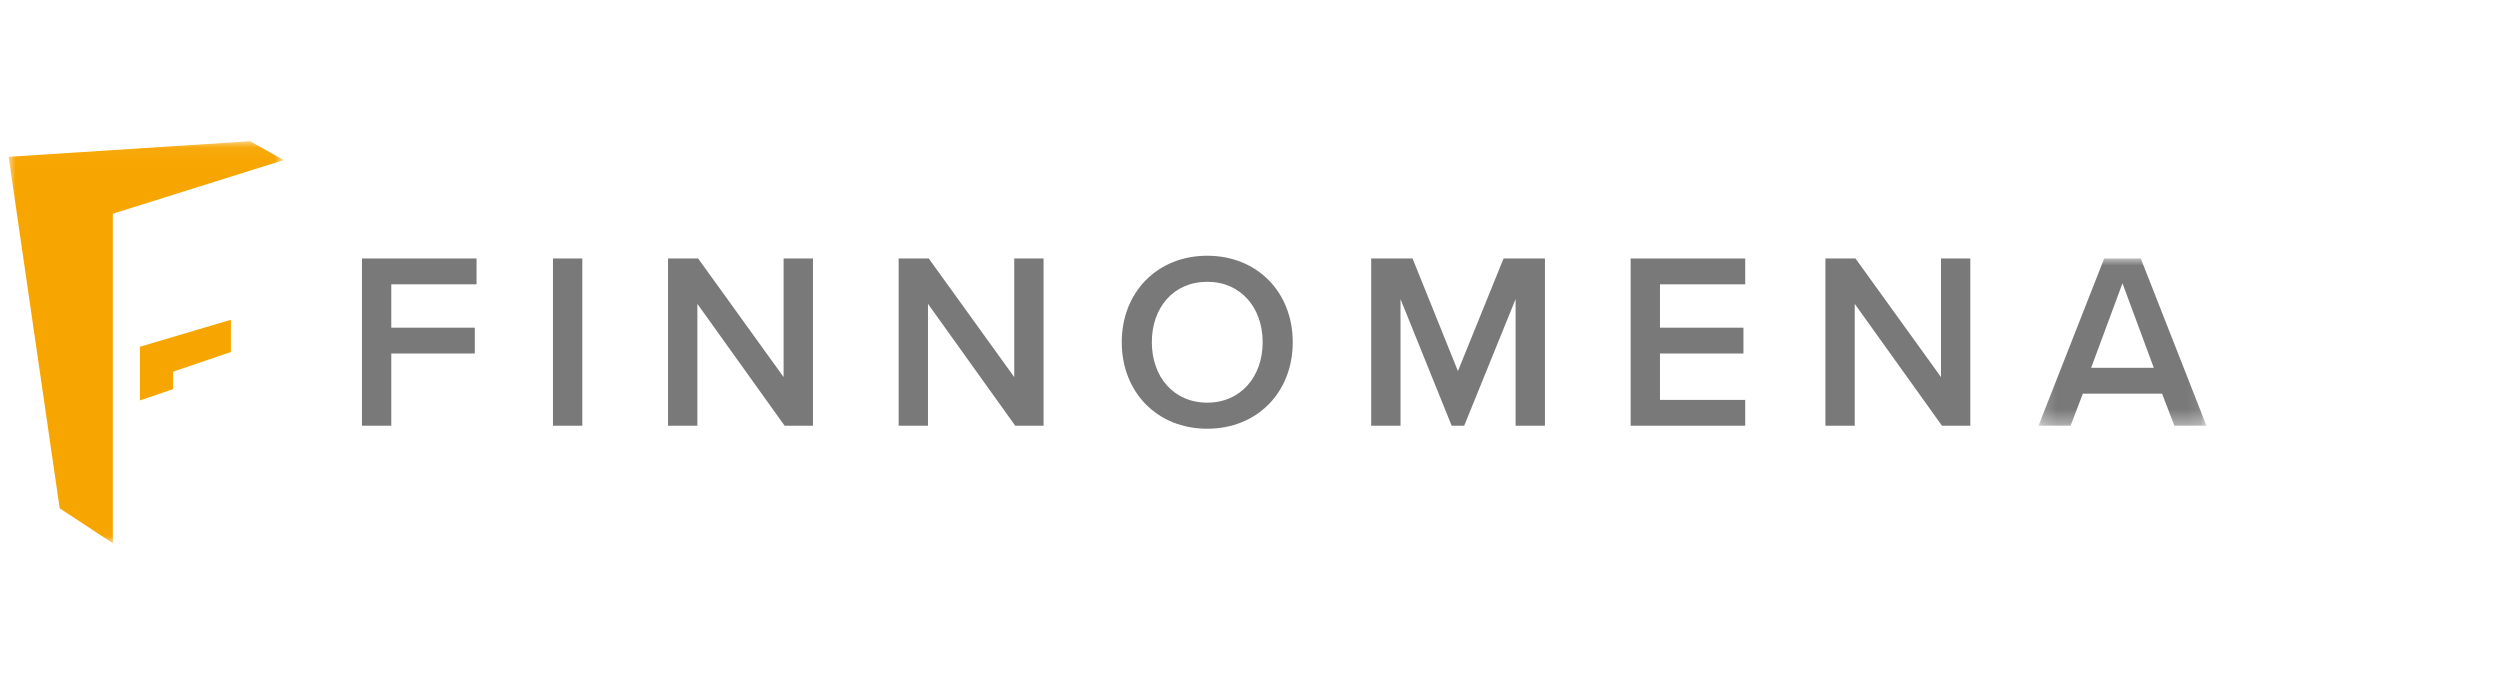
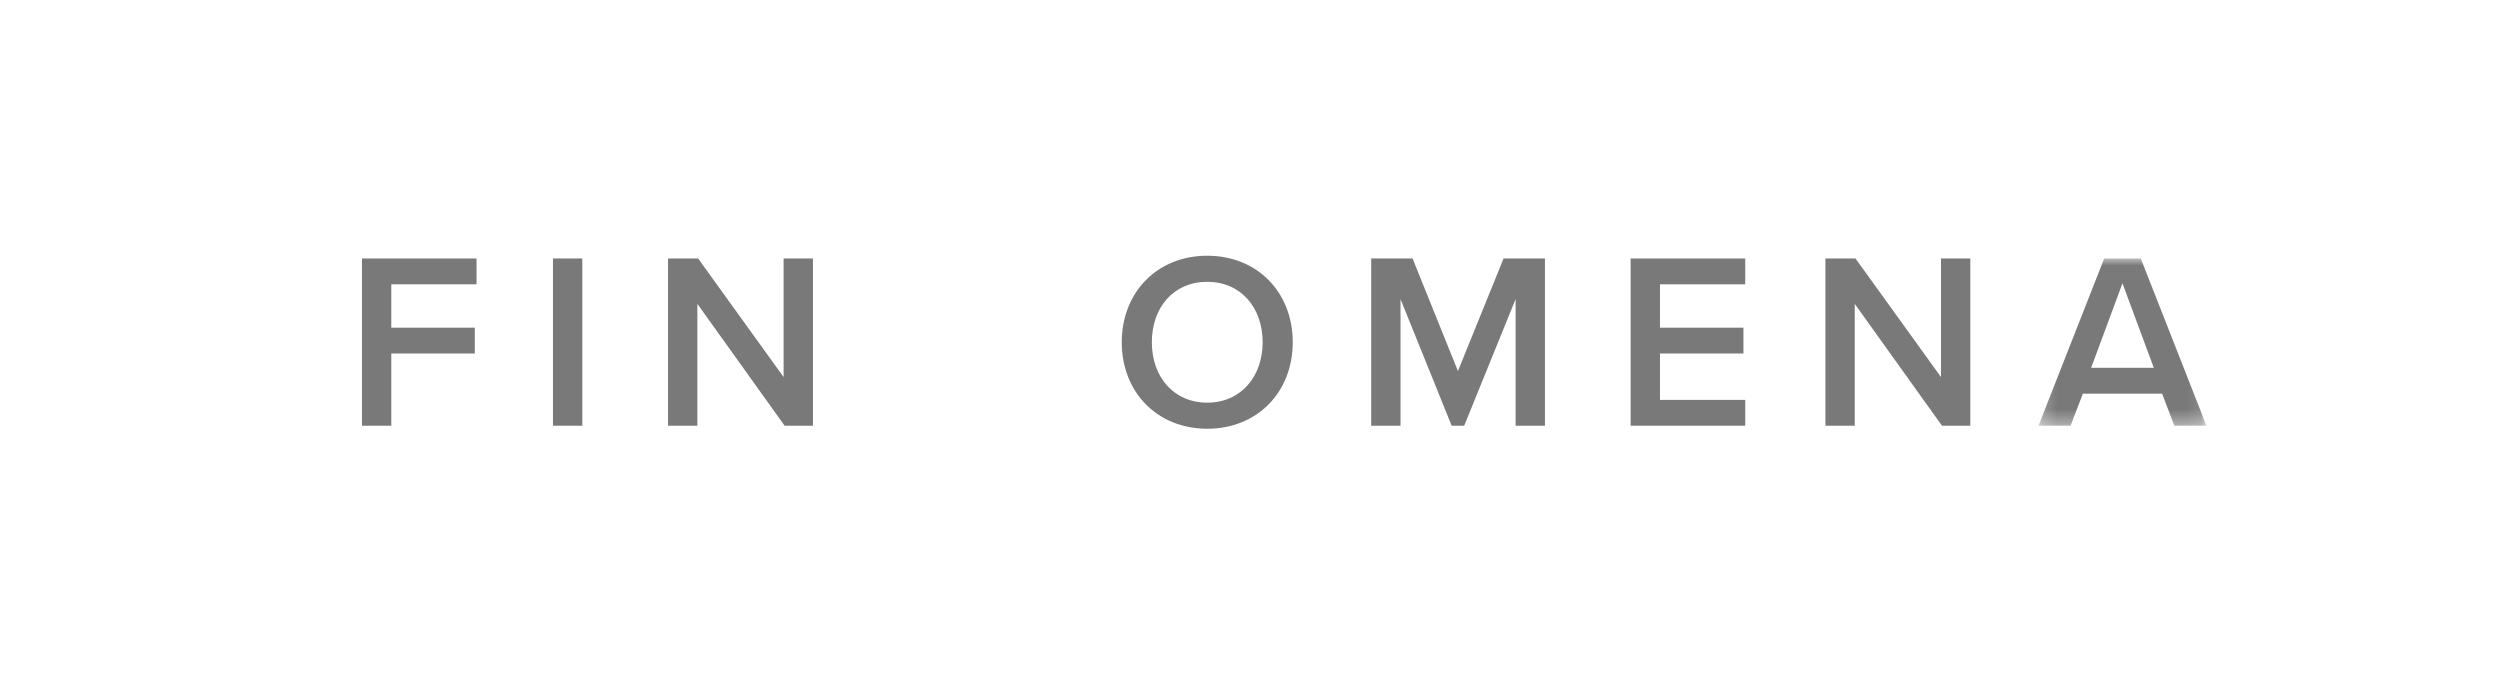
<svg xmlns="http://www.w3.org/2000/svg" xmlns:xlink="http://www.w3.org/1999/xlink" width="174px" height="48px" viewBox="0 0 174 48" version="1.1">
  <title>Group 47</title>
  <defs>
    <polygon id="path-1" points="0.204 0.008 11.895 0.008 11.895 11.648 0.204 11.648" />
-     <polygon id="path-3" points="0 0.05 19.143 0.05 19.143 28.033 0 28.033" />
  </defs>
  <g id="Page-1" stroke="none" stroke-width="1" fill="none" fill-rule="evenodd">
    <g id="Desktop-/-Landing-Page:-Wireframe:-First-Time" transform="translate(-405, -5995)">
      <g id="Group-47" transform="translate(405, 5995)">
        <rect id="Rectangle" x="1" y="0" width="172.8" height="48" />
        <g id="Group-22" transform="translate(0.6, 9.6)">
          <polygon id="Fill-1" fill="#797979" points="24.592 8.39 32.567 8.39 32.567 10.188 26.634 10.188 26.634 13.206 32.445 13.206 32.445 15.004 26.634 15.004 26.634 20.03 24.592 20.03" />
          <polygon id="Fill-2" fill="#797979" points="37.887 20.03 39.929 20.03 39.929 8.39 37.887 8.39" />
          <polygon id="Fill-3" fill="#797979" points="47.937 11.549 47.937 20.03 45.895 20.03 45.895 8.39 47.989 8.39 53.939 16.644 53.939 8.39 55.981 8.39 55.981 20.03 54.009 20.03" />
-           <polygon id="Fill-4" fill="#797979" points="63.988 11.549 63.988 20.03 61.946 20.03 61.946 8.39 64.04 8.39 69.991 16.644 69.991 8.39 72.032 8.39 72.032 20.03 70.06 20.03" />
          <g id="Group-21" transform="translate(0, 0.178)">
            <path d="M83.424,9.836 C81.069,9.836 79.568,11.633 79.568,14.041 C79.568,16.432 81.069,18.247 83.424,18.247 C85.763,18.247 87.281,16.432 87.281,14.041 C87.281,11.633 85.763,9.836 83.424,9.836 M83.424,8.021 C86.914,8.021 89.375,10.569 89.375,14.041 C89.375,17.514 86.914,20.062 83.424,20.062 C79.934,20.062 77.474,17.514 77.474,14.041 C77.474,10.569 79.934,8.021 83.424,8.021" id="Fill-5" fill="#797979" />
            <polygon id="Fill-7" fill="#797979" points="104.886 11.04 101.308 19.852 100.436 19.852 96.876 11.04 96.876 19.852 94.835 19.852 94.835 8.213 97.714 8.213 100.872 16.048 104.048 8.213 106.927 8.213 106.927 19.852 104.886 19.852" />
            <polygon id="Fill-9" fill="#797979" points="112.892 8.213 120.867 8.213 120.867 10.011 114.934 10.011 114.934 13.029 120.744 13.029 120.744 14.826 114.934 14.826 114.934 18.055 120.867 18.055 120.867 19.852 112.892 19.852" />
            <polygon id="Fill-11" fill="#797979" points="128.49 11.372 128.49 19.852 126.449 19.852 126.449 8.213 128.542 8.213 134.493 16.466 134.493 8.213 136.534 8.213 136.534 19.852 134.562 19.852" />
            <g id="Group-15" transform="translate(141.075, 8.205)">
              <mask id="mask-2" fill="white">
                <use xlink:href="#path-1" />
              </mask>
              <g id="Clip-14" />
              <path d="M3.868,7.617 L8.23,7.617 L6.049,1.736 L3.868,7.617 Z M8.806,9.414 L3.292,9.414 L2.437,11.648 L0.204,11.648 L4.776,0.008 L7.323,0.008 L11.895,11.648 L9.662,11.648 L8.806,9.414 Z" id="Fill-13" fill="#797979" mask="url(#mask-2)" />
            </g>
            <g id="Group-18">
              <mask id="mask-4" fill="white">
                <use xlink:href="#path-3" />
              </mask>
              <g id="Clip-17" />
-               <polygon id="Fill-16" fill="#F7A501" mask="url(#mask-4)" points="16.809 0.05 0 1.136 3.554 25.6 7.253 28.033 7.253 5.096 19.143 1.365" />
            </g>
-             <polygon id="Fill-19" fill="#F7A501" points="9.138 18.092 11.449 17.304 11.449 16.09 15.471 14.72 15.471 12.478 9.138 14.357" />
          </g>
        </g>
      </g>
    </g>
  </g>
</svg>